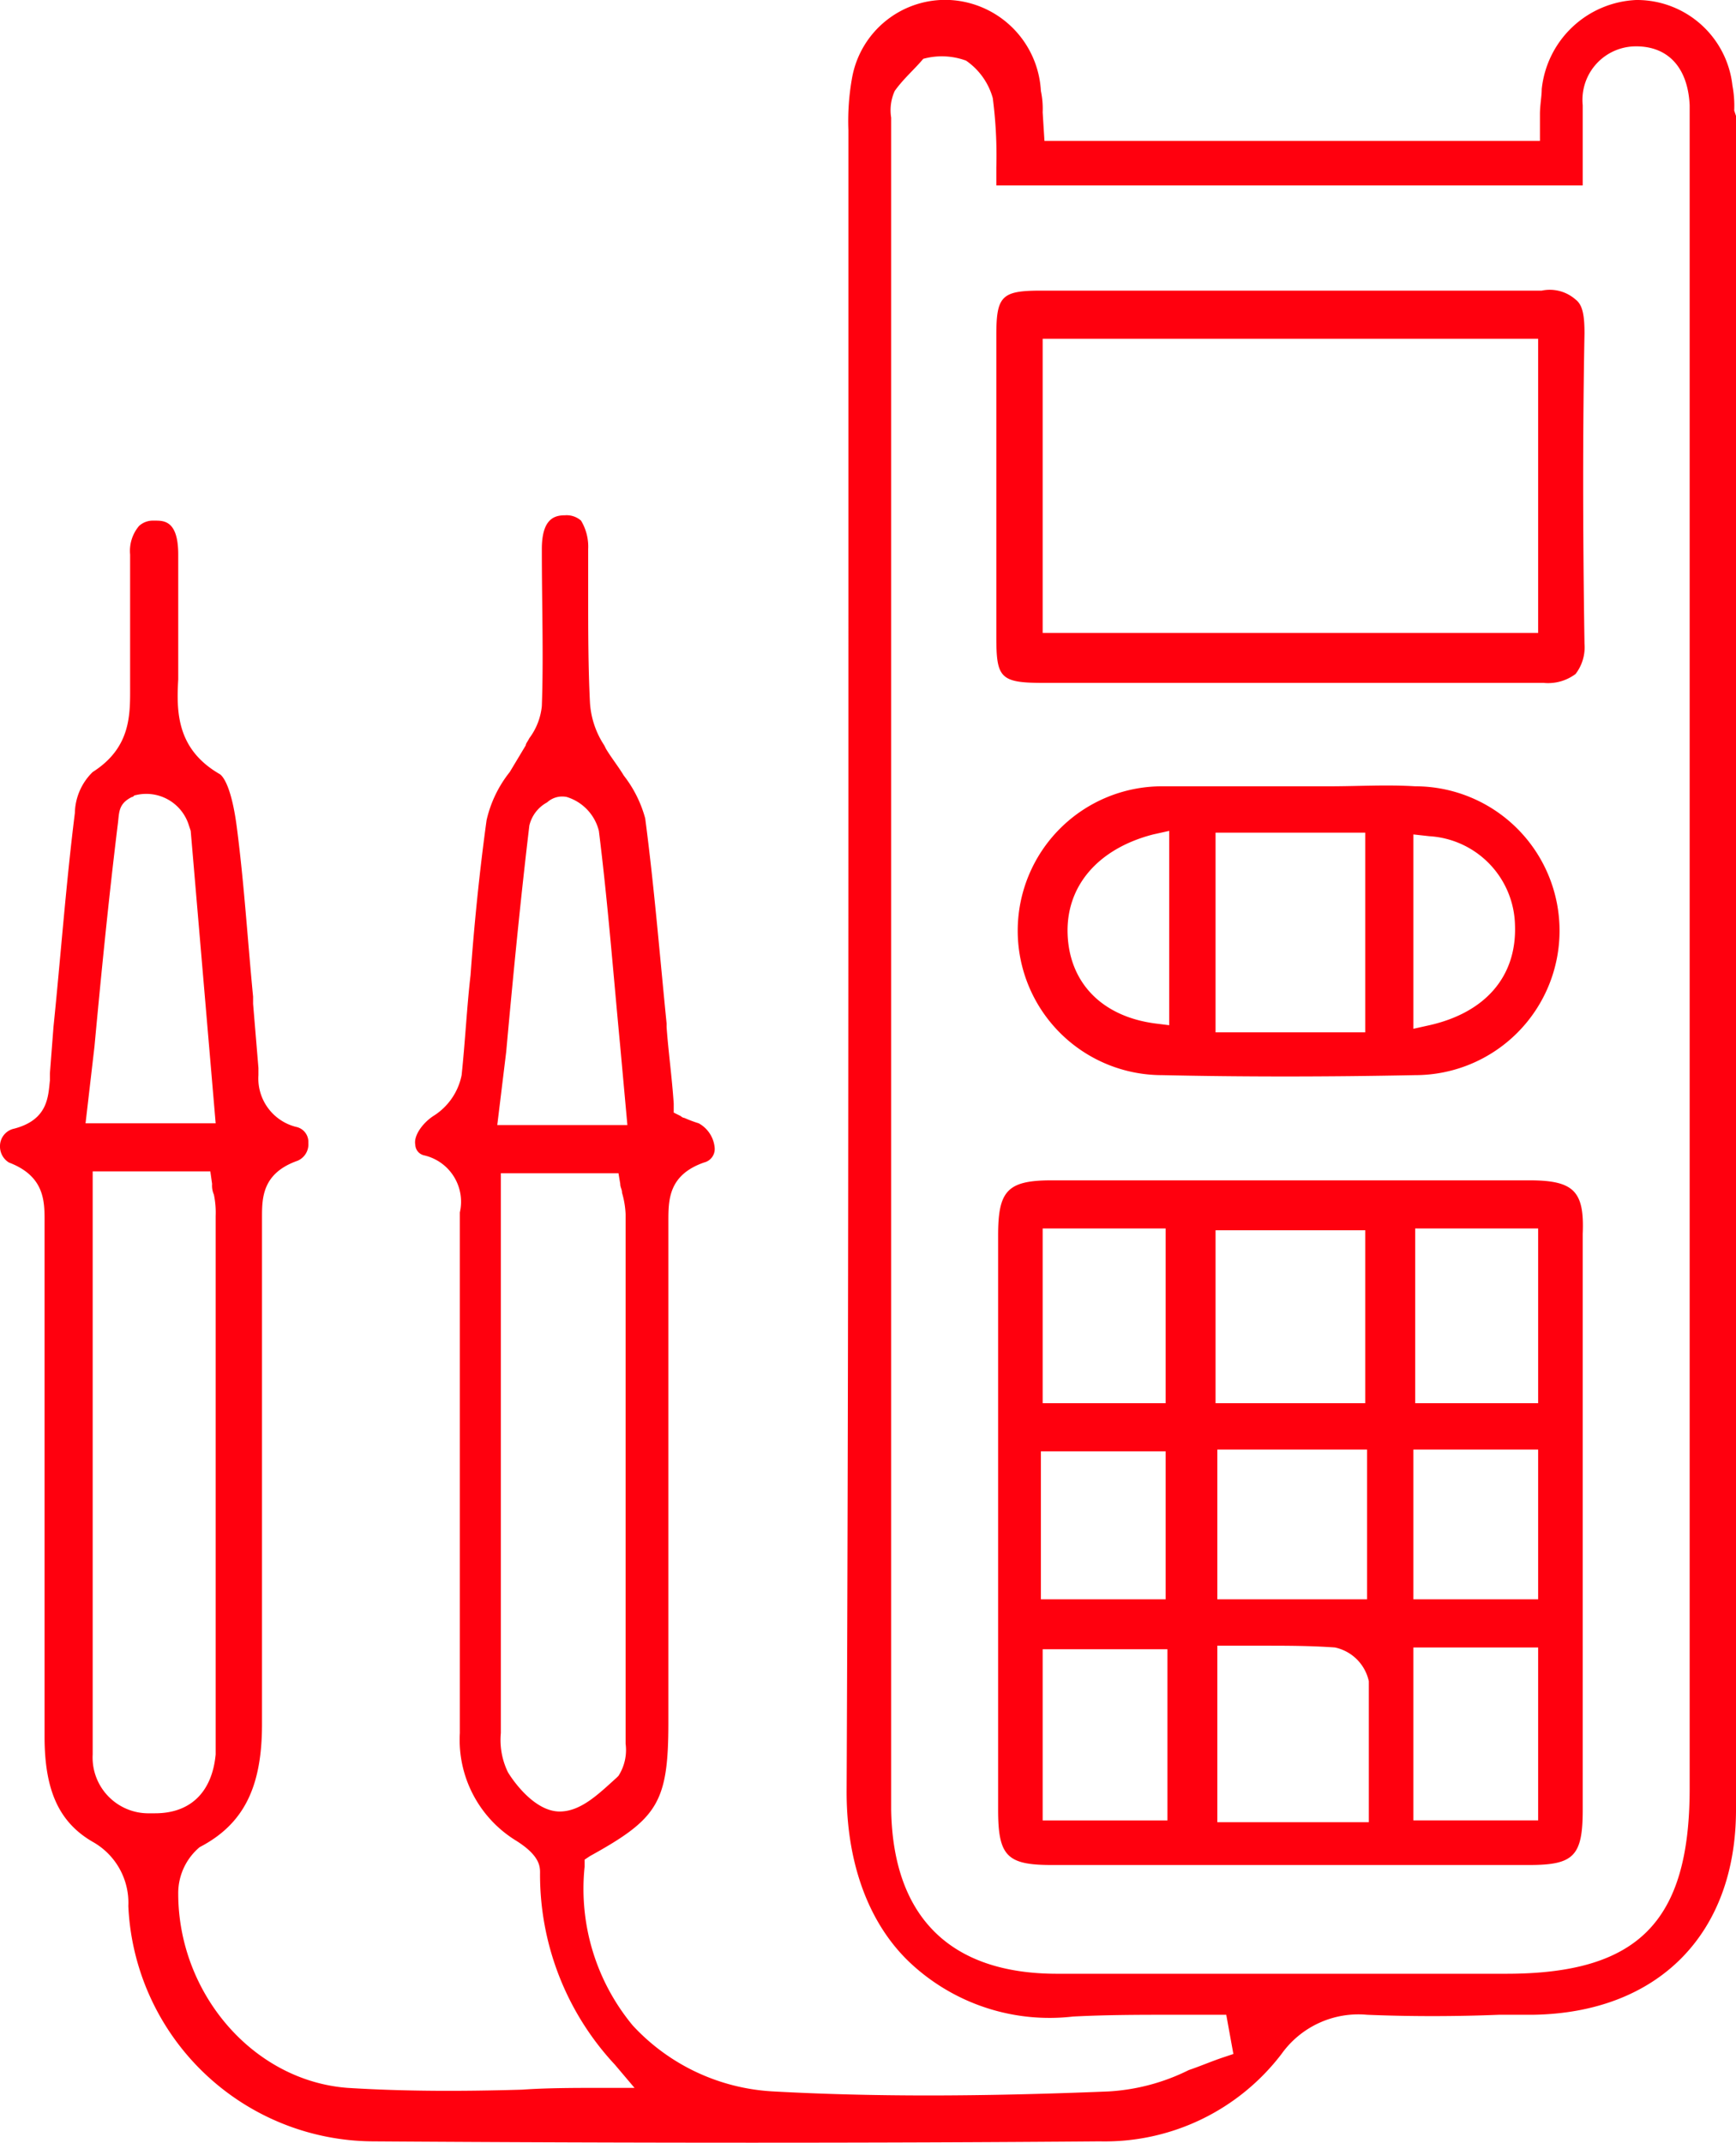
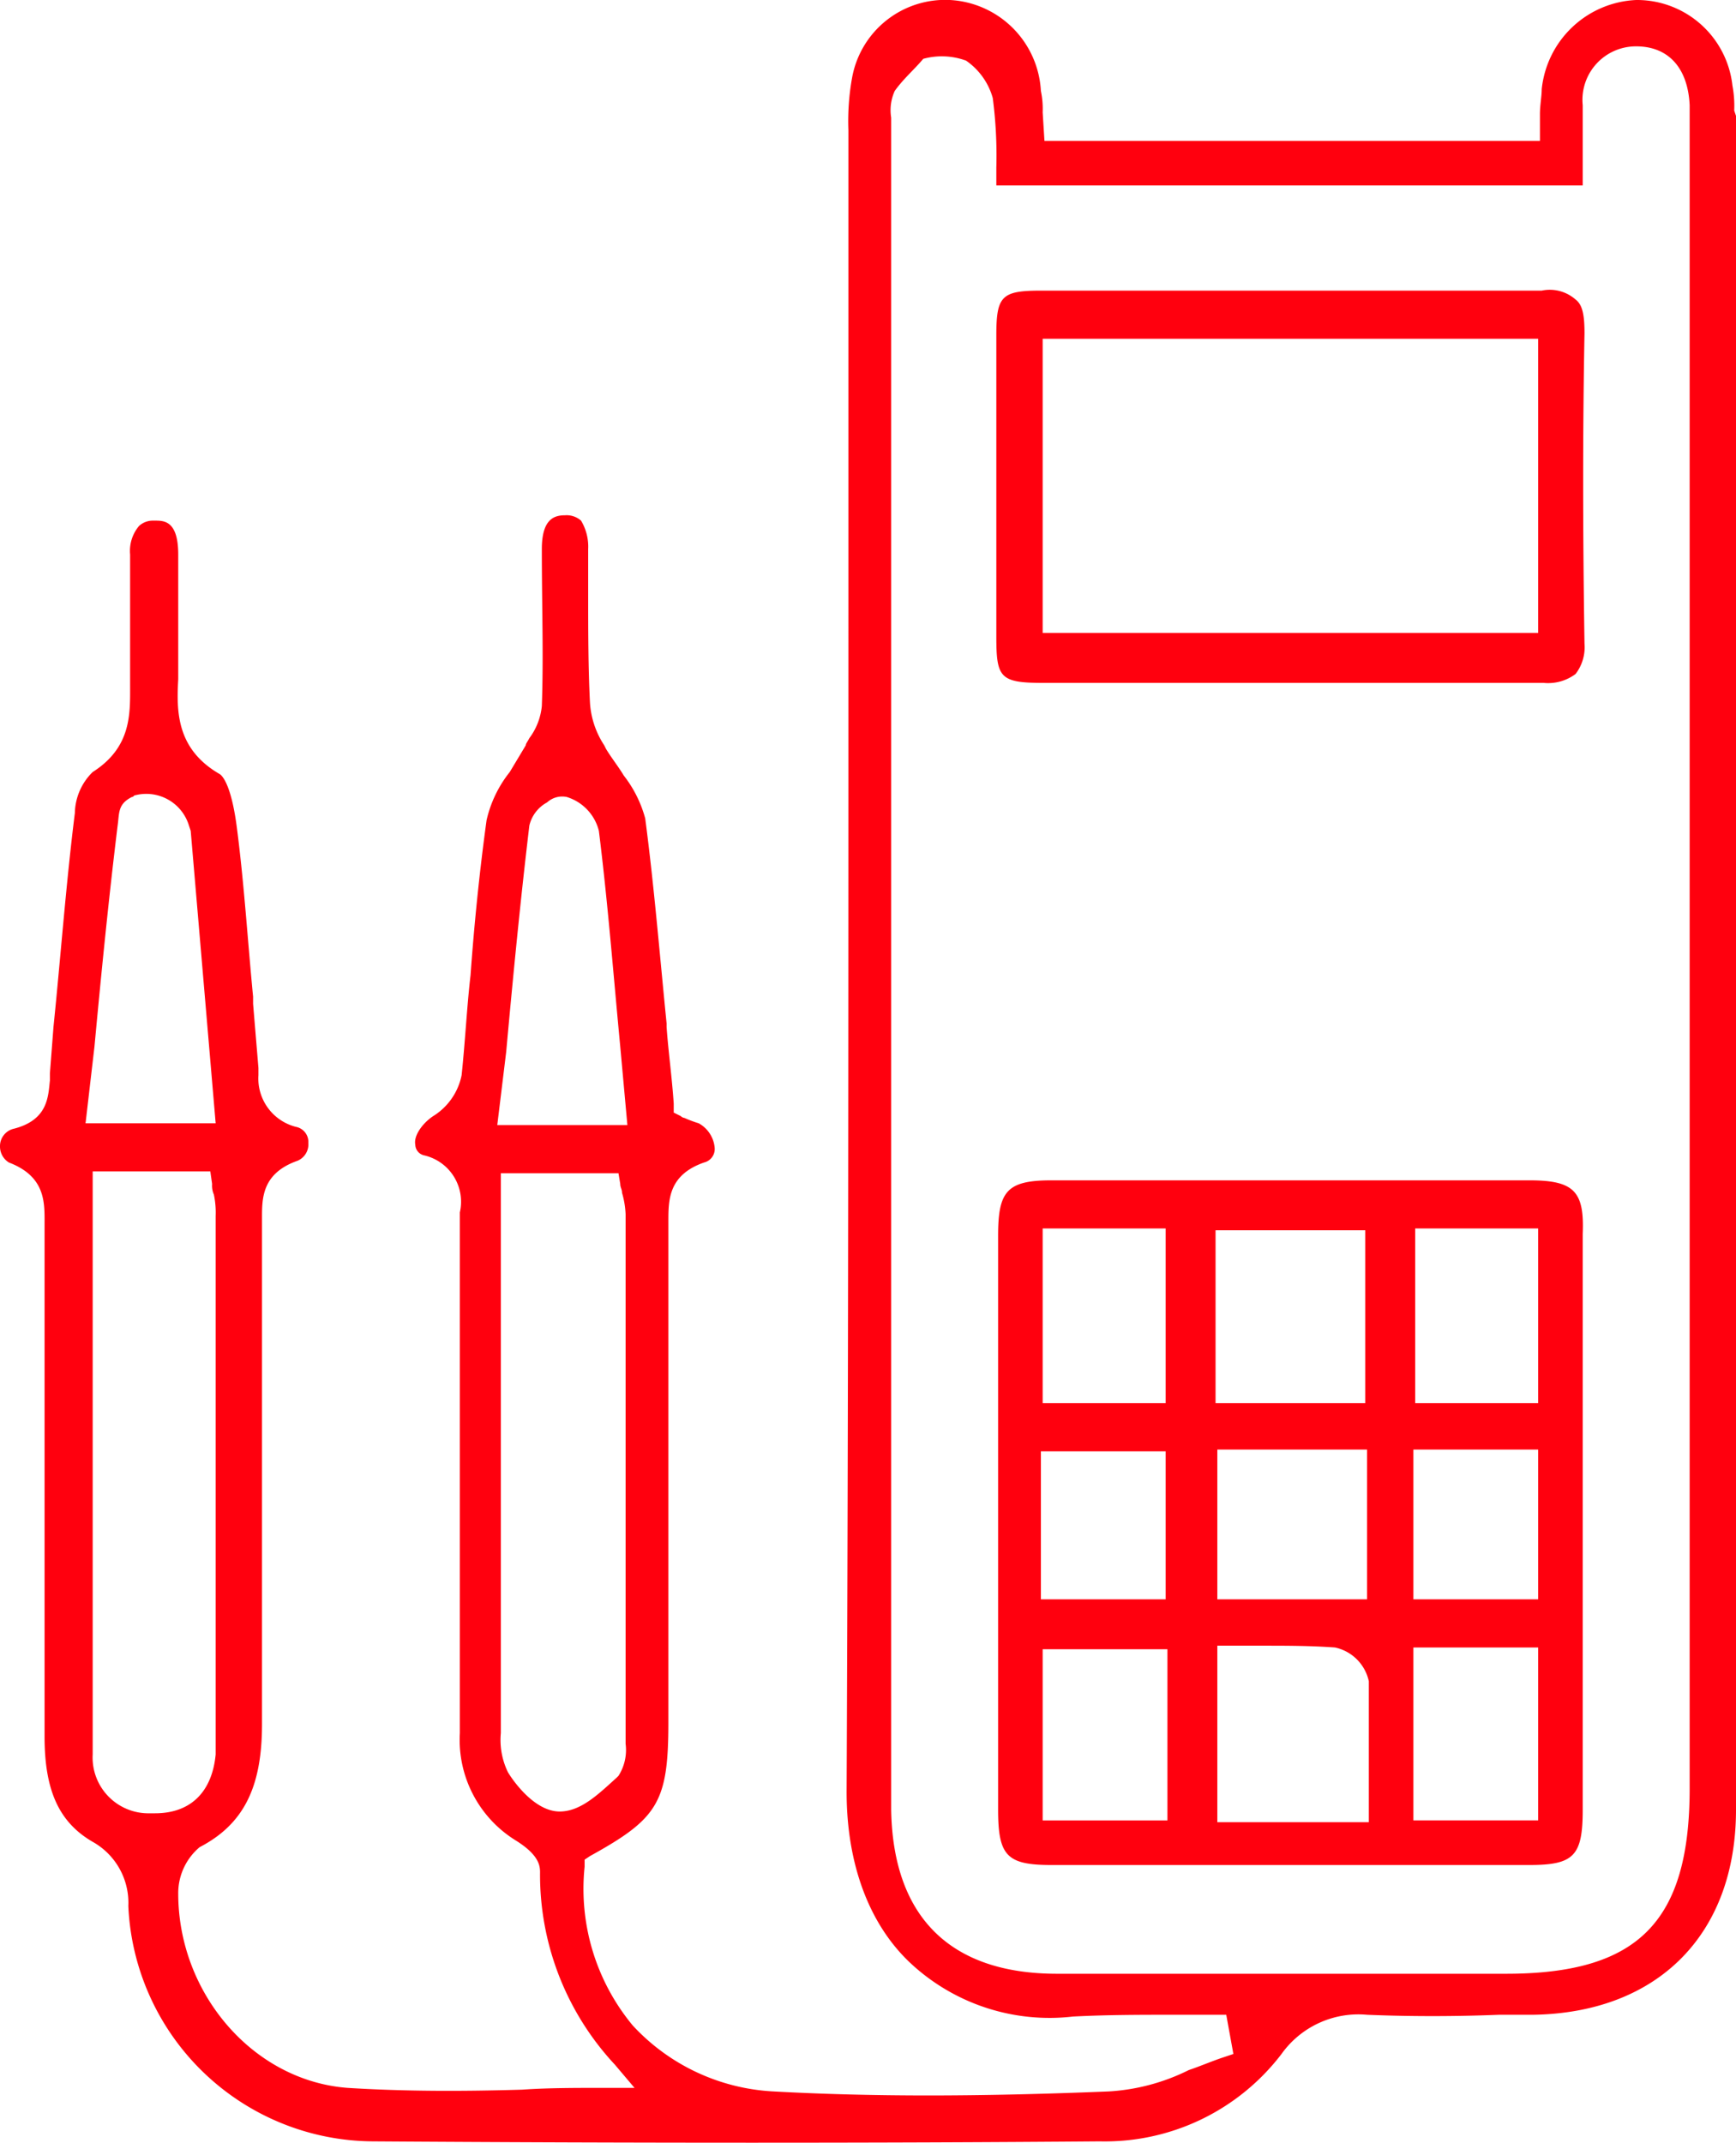
<svg xmlns="http://www.w3.org/2000/svg" id="Capa_1" data-name="Capa 1" width="97.4" height="120.18" viewBox="0 0 97.4 120.18">
  <defs>
    <style>.cls-1{fill:#ff000e;}</style>
  </defs>
  <path class="cls-1" d="M147.9,45.3a6.15,6.15,0,0,0-.1-1.4,5.39,5.39,0,0,0-5.3-4.8h-.1a5.58,5.58,0,0,0-5.3,5c0,.4-.1.9-.1,1.4V47H109.2l-.1-1.6a4.87,4.87,0,0,0-.1-1.2,5.4,5.4,0,0,0-5.1-5.1,5.31,5.31,0,0,0-5.5,4.4,13.68,13.68,0,0,0-.2,2.9V73.6c0,21.6,0,44-.1,66,0,4.1,1.3,7.6,3.8,9.8a11.44,11.44,0,0,0,8.9,2.8c1.9-.1,3.8-.1,5.5-.1h3.1l.4,2.2-.6.2c-.6.2-1.3.5-1.9.7a11.57,11.57,0,0,1-4.5,1.2c-7.4.3-13.3.3-18.8,0a11.56,11.56,0,0,1-7.9-3.7,12,12,0,0,1-2.7-8.9v-.4l.3-.2c3.8-2.1,4.4-3,4.4-7.5V107.6c0-1.2,0-2.6,2-3.3a.78.78,0,0,0,.6-.8,1.74,1.74,0,0,0-.9-1.4,6.89,6.89,0,0,1-.8-.3.35.35,0,0,1-.2-.1l-.4-.2V101c-.1-1.5-.3-2.9-.4-4.3v-.2c-.4-4-.7-7.7-1.2-11.5a6.76,6.76,0,0,0-1.2-2.4c-.3-.5-.7-1-1-1.5l-.1-.2a4.9,4.9,0,0,1-.8-2.4c-.1-2-.1-4.1-.1-6.1V69.9a2.83,2.83,0,0,0-.4-1.6,1.22,1.22,0,0,0-.9-.3c-.6,0-1.3.2-1.3,1.9,0,3.2.1,6,0,8.8a3.59,3.59,0,0,1-.7,1.8c-.1.2-.2.3-.2.4l-.9,1.5a6.71,6.71,0,0,0-1.3,2.7c-.4,2.9-.7,5.9-.9,8.7-.2,1.7-.3,3.7-.5,5.6a3.51,3.51,0,0,1-1.6,2.3c-.6.4-1.1,1.1-1,1.6a.63.63,0,0,0,.5.6,2.67,2.67,0,0,1,2,3.2v29.2a6.63,6.63,0,0,0,3.1,6c1.3.8,1.4,1.4,1.4,1.8a15.62,15.62,0,0,0,4.2,10.8l1.1,1.3H84.5c-1.6,0-3.2,0-4.6.1-3.4.1-6.6.1-9.8-.1-5.3-.4-9.5-5.3-9.5-10.9a3.37,3.37,0,0,1,1.2-2.6c2.5-1.3,3.5-3.4,3.5-6.9V107.4c0-1.1,0-2.5,2-3.2a1,1,0,0,0,.6-1,.86.86,0,0,0-.7-.9,2.8,2.8,0,0,1-2.1-2.9V99l-.3-3.6V95c-.3-3.1-.5-6.3-.9-9.4-.3-2.4-.8-3-1-3.1-2.4-1.4-2.4-3.5-2.3-5.3v-7c0-1.9-.8-1.9-1.3-1.9h-.1a1.14,1.14,0,0,0-.8.3,2.17,2.17,0,0,0-.5,1.6v7.3c0,1.6.1,3.5-2.1,4.9a3.3,3.3,0,0,0-1,2.3c-.5,4-.8,8.1-1.2,12l-.2,2.6v.4c-.1.9-.1,2.2-2,2.7a1,1,0,0,0-.8,1,1.05,1.05,0,0,0,.5.9c2.1.8,2,2.3,2,3.5v28.7c0,3,.8,4.8,2.7,5.9a3.92,3.92,0,0,1,2,3.6,13.82,13.82,0,0,0,13.7,13.2c14.5.1,28.8.1,40.8,0a12.47,12.47,0,0,0,10.2-4.9,5.3,5.3,0,0,1,4.8-2.2c2.4.1,4.9.1,7.4,0h1.9c7-.1,11.4-4.5,11.4-11.5v-95ZM79,98.1c.4-4.4.8-8.5,1.3-12.7a2,2,0,0,1,1-1.3,1.25,1.25,0,0,1,1.1-.3,2.66,2.66,0,0,1,1.8,1.9c.5,4,.8,7.9,1.2,12.1l.4,4.4H78.5Zm3,42.6h0c-1.4,0-2.6-1.7-2.9-2.2a4.13,4.13,0,0,1-.4-2.2V104.9h6.6l.1.6c0,.2.1.3.1.5a5,5,0,0,1,.2,1.2v29.7a2.69,2.69,0,0,1-.4,1.8l-.1.1c-1,.9-2,1.9-3.2,1.9ZM55.9,97.8c.4-4.3.8-8.3,1.3-12.4.1-.7,0-1.2.8-1.6.1,0,.1-.1.2-.1h0a2.5,2.5,0,0,1,3,1.7l.1.3,1.4,16.4H55.4Zm3.1,43a3.13,3.13,0,0,1-3.2-3.3V104.8h6.6l.1.7a1.27,1.27,0,0,0,.1.6,4.87,4.87,0,0,1,.1,1.2v30.2c-.2,2.1-1.4,3.3-3.4,3.3Zm86.4-94v92.6c0,7.5-2.9,10.4-10.3,10.4H109.9c-6,0-9.2-3.2-9.3-9.2V45.7a2.62,2.62,0,0,1,.2-1.5c.5-.7,1.1-1.2,1.6-1.8a3.94,3.94,0,0,1,2.4.1,3.78,3.78,0,0,1,1.5,2.1,24.84,24.84,0,0,1,.2,3.9v1h32.9V45a3,3,0,0,1,3-3.3c1.8,0,2.9,1.2,3,3.3v1.8Z" transform="translate(-50.6 -39.1)" />
  <path class="cls-1" d="M136.4,105.3H109.6c-2.5,0-3,.6-3,3.1v32.2c0,2.6.5,3.1,3,3.1h26.8c2.5,0,3-.5,3-3.1V108.3C139.5,105.9,138.9,105.3,136.4,105.3ZM130,108h6.9v9.8H130Zm-20.9,0H116v9.8h-6.9Zm-.1,12.5h7v8.3h-7Zm7.1,20.7h-7v-9.6h7Zm2.7-33.1h8.4v9.7h-8.4Zm.1,12.3h8.4v8.4h-8.4Zm8.5,18.2v2.7h-8.5v-9.9h2.4c1.5,0,2.8,0,4.2.1a2.47,2.47,0,0,1,1.9,1.9Zm9.5,2.6h-7v-9.7h7Zm0-12.4h-7v-8.4h7Z" transform="translate(-50.6 -39.1)" />
  <path class="cls-1" d="M139,55.9h0a2.19,2.19,0,0,0-1.9-.5H109c-2.2,0-2.5.3-2.5,2.5V74.8c0,2.3.2,2.6,2.6,2.6h28.1a2.57,2.57,0,0,0,1.8-.5,2.46,2.46,0,0,0,.5-1.7c-.1-6.4-.1-12.1,0-17.4C139.5,56.8,139.4,56.2,139,55.9Zm-2.1,18.7H109.1V58.1h27.8Z" transform="translate(-50.6 -39.1)" />
-   <path class="cls-1" d="M115.8,99.4c4.5.1,9.2.1,14.2,0a8.1,8.1,0,0,0,0-16.2c-1.6-.1-3.2,0-4.8,0h-9.4a8.1,8.1,0,0,0,0,16.2Zm14.1-13.5.9.1a5.11,5.11,0,0,1,4.8,5c.1,2.9-1.7,4.9-4.8,5.6l-.9.2Zm-11.1-.1h8.4V97h-8.4Zm-3.5.1.9-.2V96.6l-.8-.1c-3-.4-4.8-2.3-4.9-5S112.2,86.7,115.3,85.9Z" transform="translate(-50.6 -39.1)" />
</svg>